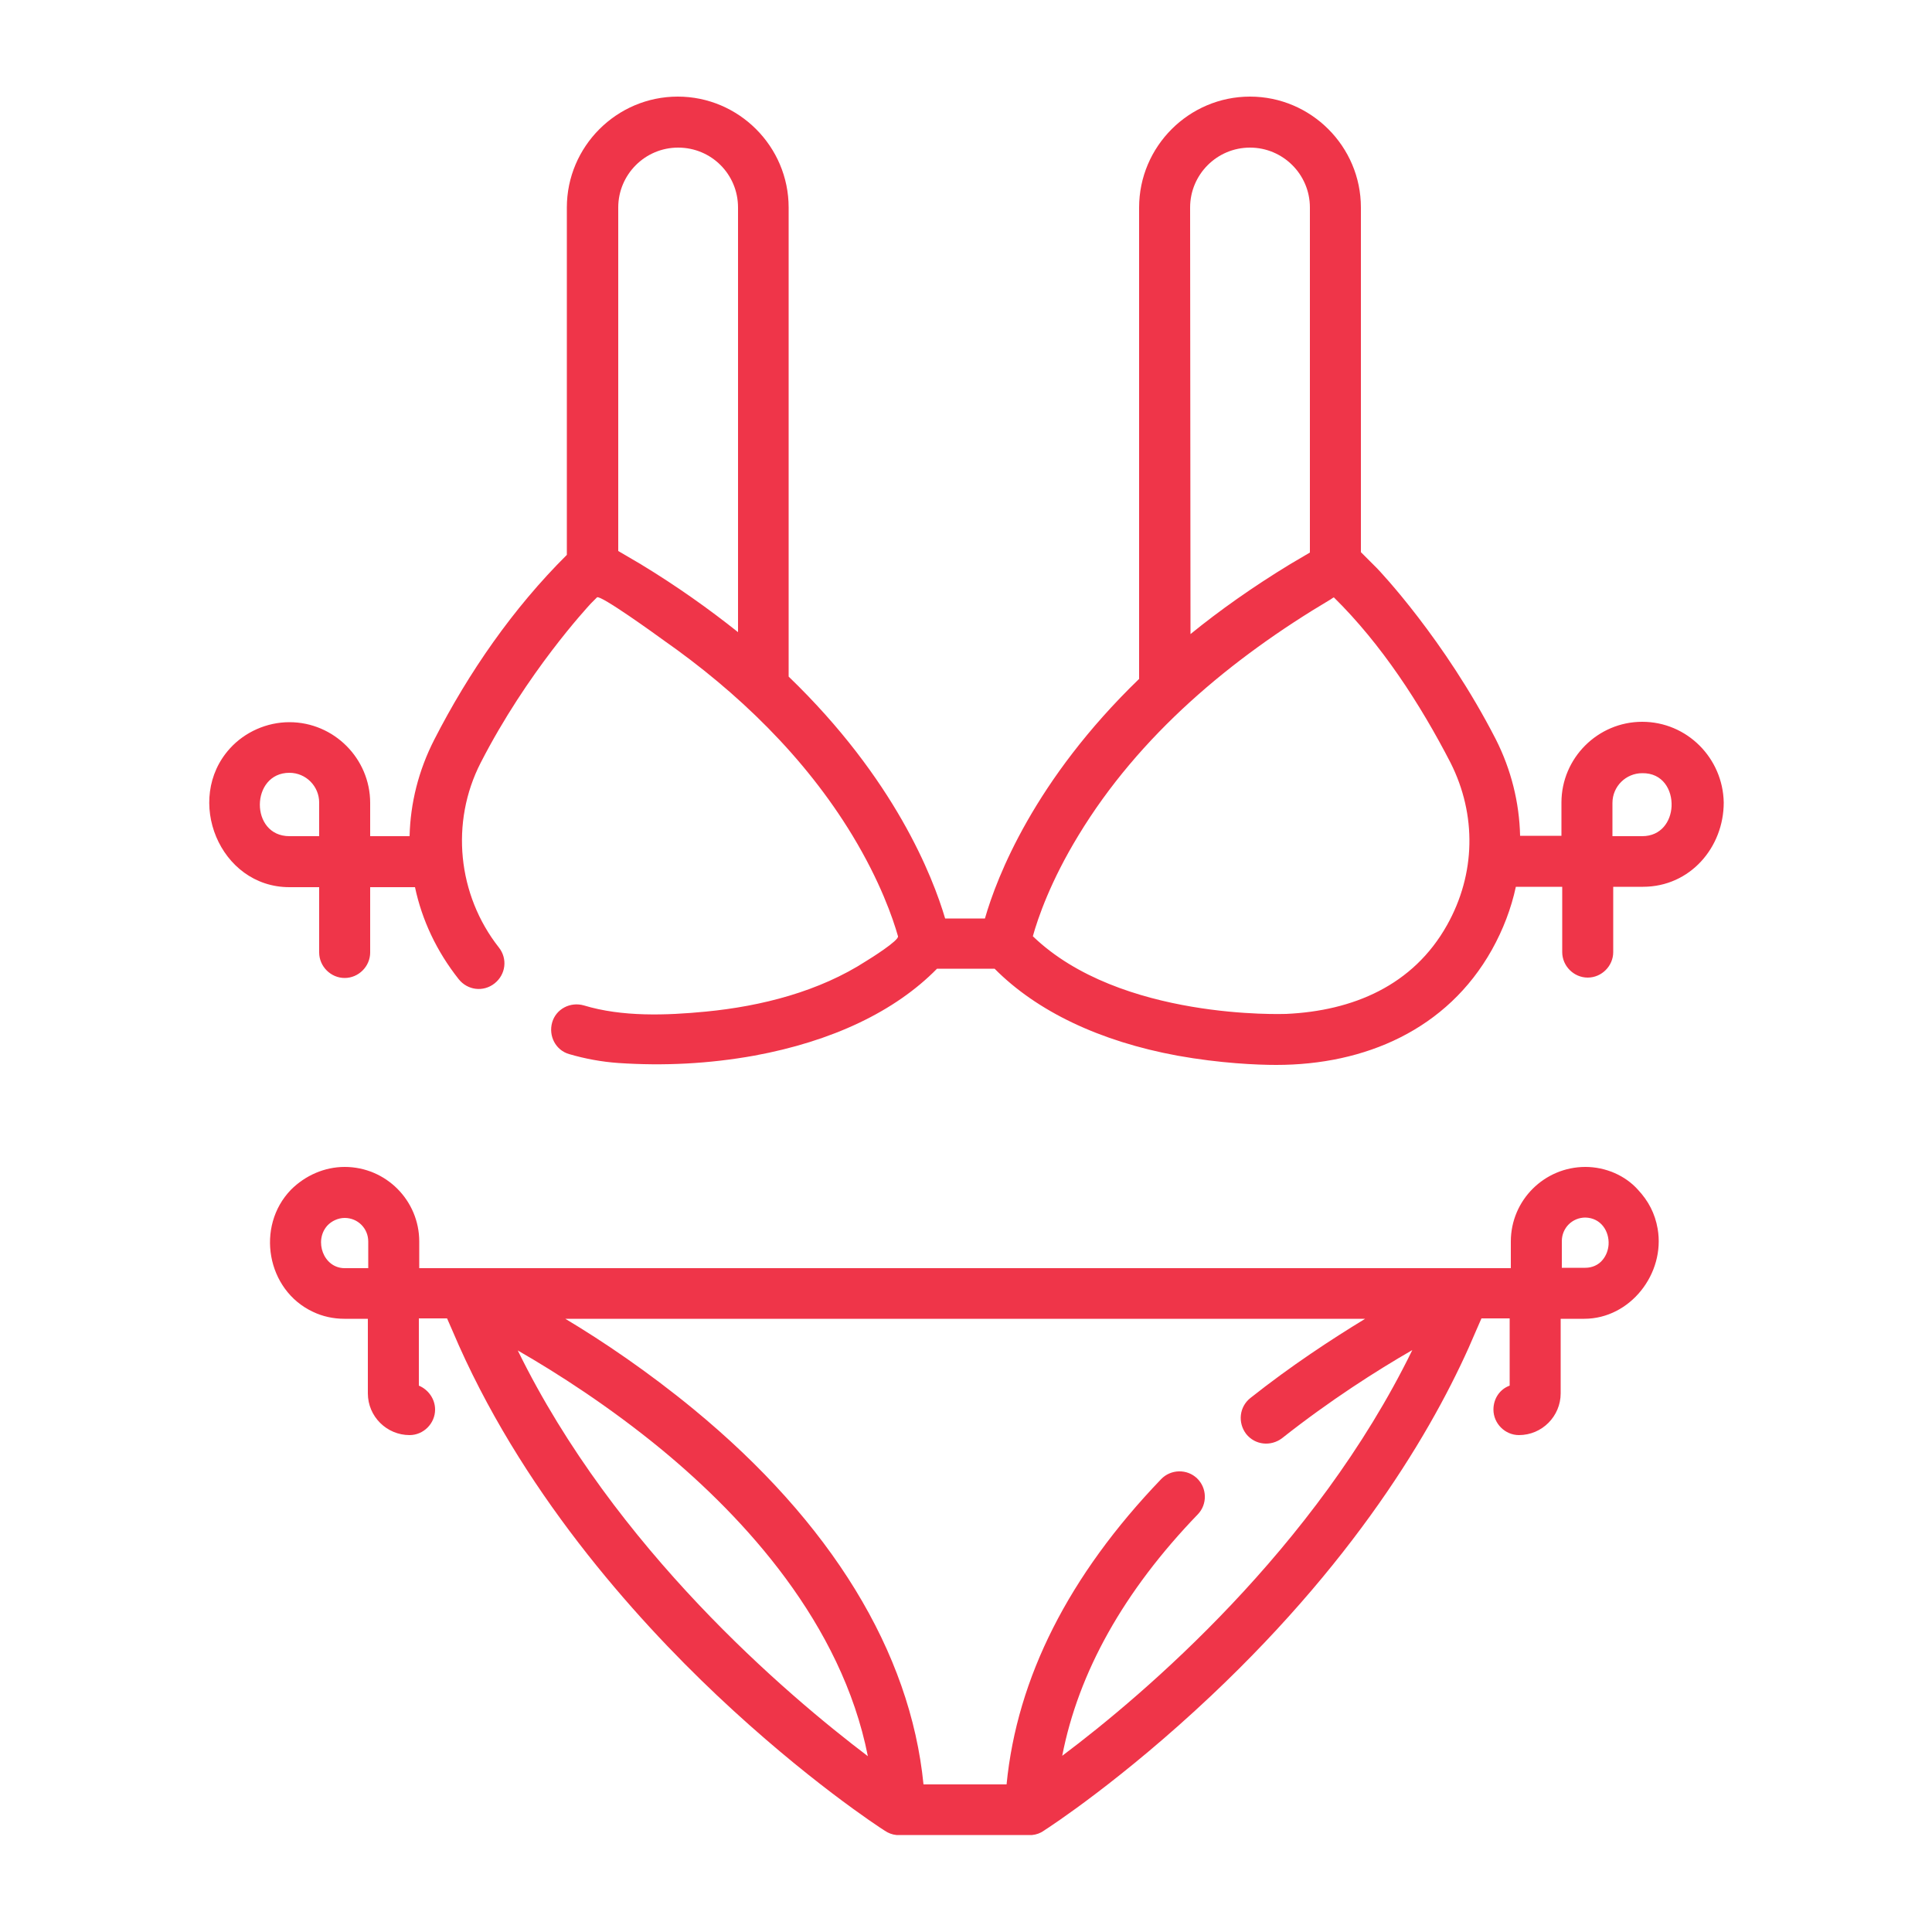
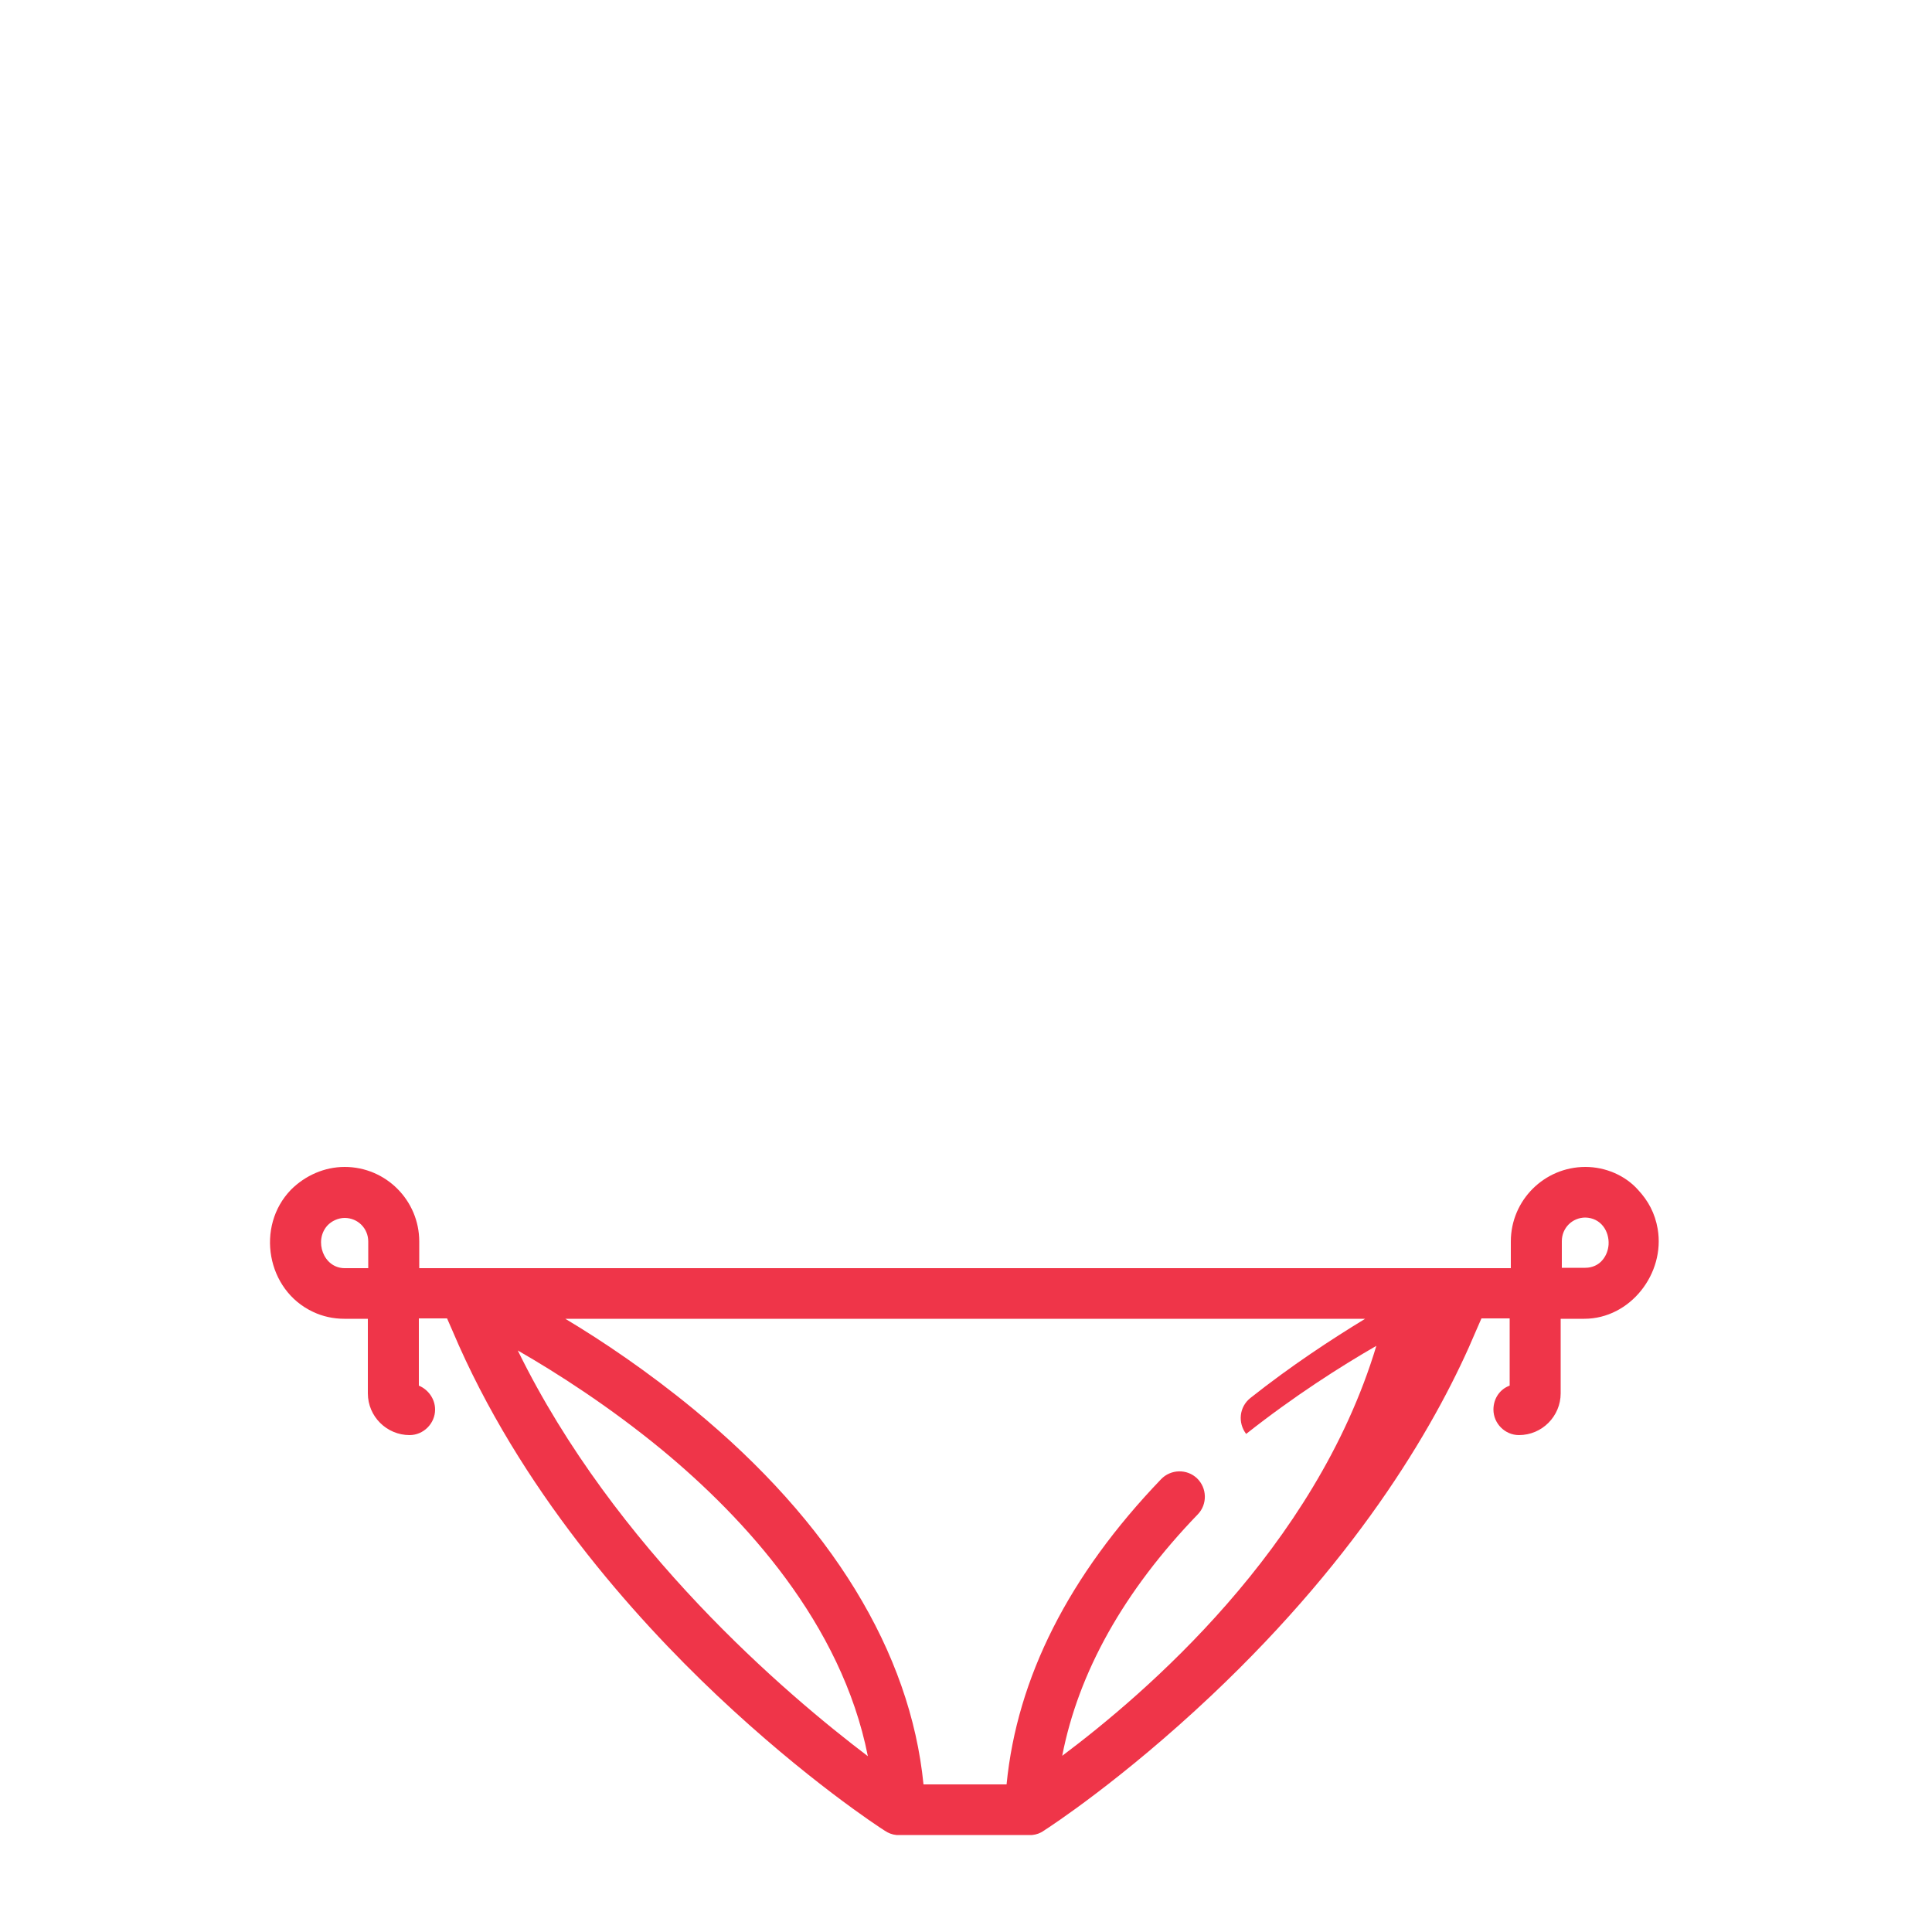
<svg xmlns="http://www.w3.org/2000/svg" version="1.1" id="Layer_1" x="0px" y="0px" viewBox="0 0 50 50" style="enable-background:new 0 0 50 50;" xml:space="preserve">
  <style type="text/css">
	.st0{fill:#EF3549;}
</style>
  <g>
    <g>
-       <path class="st0" d="M42.5,18.68c-1.15,0-2.09,0.94-2.09,2.09v0.86h-1.07c-0.02-0.86-0.23-1.71-0.63-2.5    c-1.33-2.59-3.01-4.36-3.08-4.43c0,0-0.01-0.01-0.01-0.01l-0.4-0.4V5.37c0-1.58-1.29-2.87-2.87-2.87c-1.58,0-2.87,1.29-2.87,2.87    c0,0,0,12.17,0,12.2c-2.71,2.62-3.68,5.12-3.99,6.2h-1.03c-0.32-1.08-1.3-3.61-4.05-6.26c0-0.01,0-12.14,0-12.14    c0-1.58-1.29-2.87-2.87-2.87s-2.87,1.29-2.87,2.87v8.99c-1.39,1.38-2.54,3.04-3.43,4.78c-0.41,0.8-0.62,1.65-0.64,2.5H9.58v-0.86    c0-1.15-0.94-2.09-2.09-2.09c-0.58,0-1.15,0.25-1.54,0.68c-1.19,1.31-0.27,3.59,1.54,3.59h0.77v1.69c0,0.36,0.3,0.66,0.66,0.66    c0.36,0,0.66-0.3,0.66-0.66v-1.69h1.16c0.18,0.85,0.56,1.66,1.13,2.38c0.23,0.29,0.64,0.34,0.93,0.11    c0.29-0.23,0.34-0.64,0.11-0.93c-1.07-1.36-1.26-3.24-0.47-4.78c1.2-2.34,2.75-4.01,2.85-4.12c0,0,0.16-0.16,0.16-0.16    c0.08-0.08,1.56,0.99,1.71,1.1c1.93,1.35,3.67,3.03,4.9,5.06c0.72,1.19,1.05,2.15,1.18,2.61c0.03,0.11-0.72,0.58-0.82,0.64    c-1.22,0.79-2.71,1.17-4.15,1.31c-1.03,0.1-2.17,0.14-3.16-0.16c-0.35-0.1-0.72,0.09-0.82,0.44c-0.1,0.35,0.09,0.72,0.44,0.82    c0.41,0.12,0.84,0.2,1.27,0.23c1.18,0.08,2.35,0.02,3.52-0.19c2.01-0.37,3.64-1.14,4.73-2.25h1.49c1.09,1.1,2.72,1.88,4.73,2.25    c1.11,0.2,2.07,0.24,2.56,0.24c2.29,0,4.42-0.91,5.58-2.98c0.29-0.52,0.5-1.07,0.62-1.63h1.2v1.69c0,0.36,0.3,0.66,0.66,0.66    s0.66-0.3,0.66-0.66v-1.69h0.77c1.22,0,2.09-1.02,2.09-2.18C44.59,19.62,43.66,18.68,42.5,18.68L42.5,18.68z M8.26,21.64    c0,0-0.77,0-0.77,0c-1.03,0-1.01-1.64,0-1.64c0.43,0,0.77,0.35,0.77,0.77L8.26,21.64L8.26,21.64z M16,14.26V5.37    c0-0.85,0.69-1.55,1.55-1.55s1.55,0.69,1.55,1.55v10.99c-0.74-0.59-1.58-1.19-2.52-1.76L16,14.26z M30.8,5.37    c0-0.85,0.69-1.55,1.55-1.55c0.85,0,1.55,0.69,1.55,1.55v8.93l-0.51,0.3c-0.97,0.59-1.83,1.2-2.58,1.81L30.8,5.37L30.8,5.37z     M37.45,23.94c-0.88,1.57-2.44,2.22-4.16,2.3c-0.05,0-4.3,0.17-6.56-2.01c0.13-0.47,0.46-1.43,1.18-2.61    c1.57-2.59,3.95-4.58,6.53-6.11c0,0,0.07-0.05,0.08-0.05c1.23,1.21,2.23,2.75,3.02,4.28C38.22,21.09,38.19,22.62,37.45,23.94    L37.45,23.94z M43.26,20.87c-0.02,0.39-0.27,0.77-0.76,0.77c0,0-0.77,0-0.77,0v-0.86c0-0.43,0.35-0.77,0.77-0.77    C43.03,20,43.28,20.44,43.26,20.87z" />
-       <path class="st0" d="M41.03,30.2c-1.06,0-1.93,0.86-1.93,1.93v0.69H10.85v-0.69c0-1.06-0.86-1.93-1.93-1.93    c-0.52,0-1.02,0.22-1.39,0.59c-0.92,0.95-0.63,2.6,0.57,3.16c0.25,0.12,0.53,0.18,0.81,0.18h0.61v1.93c0,0.6,0.49,1.08,1.08,1.08    c0.36,0,0.66-0.3,0.66-0.66c0-0.28-0.18-0.52-0.42-0.62v-1.74h0.73l0.14,0.32c1.73,4.09,4.68,7.39,6.85,9.44    c2.3,2.17,4.18,3.4,4.34,3.5c0.09,0.06,0.19,0.1,0.3,0.11c0.02,0,0.04,0,0.06,0h3.39c0.02,0,0.04,0,0.06,0    c0.11-0.01,0.22-0.05,0.3-0.11c0.16-0.1,2.04-1.33,4.34-3.5c3.93-3.71,5.9-7.18,6.85-9.44l0.14-0.32h0.73v1.74    c-0.25,0.09-0.42,0.33-0.42,0.62c0,0.36,0.3,0.66,0.66,0.66c0.6,0,1.08-0.49,1.08-1.08v-1.93h0.61c1.19,0,2.1-1.17,1.9-2.33    c-0.07-0.4-0.24-0.72-0.51-1.01C42.06,30.42,41.55,30.2,41.03,30.2z M9.53,32.82c0,0-0.61,0-0.61,0c-0.55,0-0.8-0.71-0.45-1.1    c0.11-0.12,0.28-0.2,0.45-0.2c0.34,0,0.61,0.27,0.61,0.61V32.82z M13.4,34.95c1.01,0.58,2.37,1.45,3.73,2.57    c2.13,1.76,4.65,4.49,5.33,7.93C20.35,43.85,15.91,40.08,13.4,34.95z M27.49,45.44c0.42-2.16,1.59-4.26,3.51-6.25    c0.25-0.26,0.24-0.68-0.02-0.93c-0.26-0.25-0.68-0.24-0.93,0.02c-2.39,2.49-3.73,5.14-4,7.9H23.9c-0.34-3.43-2.39-6.78-5.95-9.71    c-1.18-0.97-2.35-1.76-3.32-2.34h20.7c-0.87,0.53-1.91,1.21-2.97,2.05c-0.29,0.23-0.33,0.64-0.11,0.93    c0.23,0.29,0.64,0.33,0.93,0.11c1.24-0.98,2.45-1.75,3.37-2.28C34.04,40.08,29.61,43.85,27.49,45.44L27.49,45.44z M41.63,32.21    c-0.01,0.14-0.06,0.28-0.15,0.39c-0.11,0.14-0.28,0.21-0.45,0.21c0,0-0.61,0-0.61,0v-0.69c0-0.34,0.27-0.61,0.61-0.61    C41.43,31.52,41.65,31.86,41.63,32.21L41.63,32.21z" />
+       <path class="st0" d="M41.03,30.2c-1.06,0-1.93,0.86-1.93,1.93v0.69H10.85v-0.69c0-1.06-0.86-1.93-1.93-1.93    c-0.52,0-1.02,0.22-1.39,0.59c-0.92,0.95-0.63,2.6,0.57,3.16c0.25,0.12,0.53,0.18,0.81,0.18h0.61v1.93c0,0.6,0.49,1.08,1.08,1.08    c0.36,0,0.66-0.3,0.66-0.66c0-0.28-0.18-0.52-0.42-0.62v-1.74h0.73l0.14,0.32c1.73,4.09,4.68,7.39,6.85,9.44    c2.3,2.17,4.18,3.4,4.34,3.5c0.09,0.06,0.19,0.1,0.3,0.11c0.02,0,0.04,0,0.06,0h3.39c0.02,0,0.04,0,0.06,0    c0.11-0.01,0.22-0.05,0.3-0.11c0.16-0.1,2.04-1.33,4.34-3.5c3.93-3.71,5.9-7.18,6.85-9.44l0.14-0.32h0.73v1.74    c-0.25,0.09-0.42,0.33-0.42,0.62c0,0.36,0.3,0.66,0.66,0.66c0.6,0,1.08-0.49,1.08-1.08v-1.93h0.61c1.19,0,2.1-1.17,1.9-2.33    c-0.07-0.4-0.24-0.72-0.51-1.01C42.06,30.42,41.55,30.2,41.03,30.2z M9.53,32.82c0,0-0.61,0-0.61,0c-0.55,0-0.8-0.71-0.45-1.1    c0.11-0.12,0.28-0.2,0.45-0.2c0.34,0,0.61,0.27,0.61,0.61V32.82z M13.4,34.95c1.01,0.58,2.37,1.45,3.73,2.57    c2.13,1.76,4.65,4.49,5.33,7.93C20.35,43.85,15.91,40.08,13.4,34.95z M27.49,45.44c0.42-2.16,1.59-4.26,3.51-6.25    c0.25-0.26,0.24-0.68-0.02-0.93c-0.26-0.25-0.68-0.24-0.93,0.02c-2.39,2.49-3.73,5.14-4,7.9H23.9c-0.34-3.43-2.39-6.78-5.95-9.71    c-1.18-0.97-2.35-1.76-3.32-2.34h20.7c-0.87,0.53-1.91,1.21-2.97,2.05c-0.29,0.23-0.33,0.64-0.11,0.93    c1.24-0.98,2.45-1.75,3.37-2.28C34.04,40.08,29.61,43.85,27.49,45.44L27.49,45.44z M41.63,32.21    c-0.01,0.14-0.06,0.28-0.15,0.39c-0.11,0.14-0.28,0.21-0.45,0.21c0,0-0.61,0-0.61,0v-0.69c0-0.34,0.27-0.61,0.61-0.61    C41.43,31.52,41.65,31.86,41.63,32.21L41.63,32.21z" />
    </g>
  </g>
</svg>